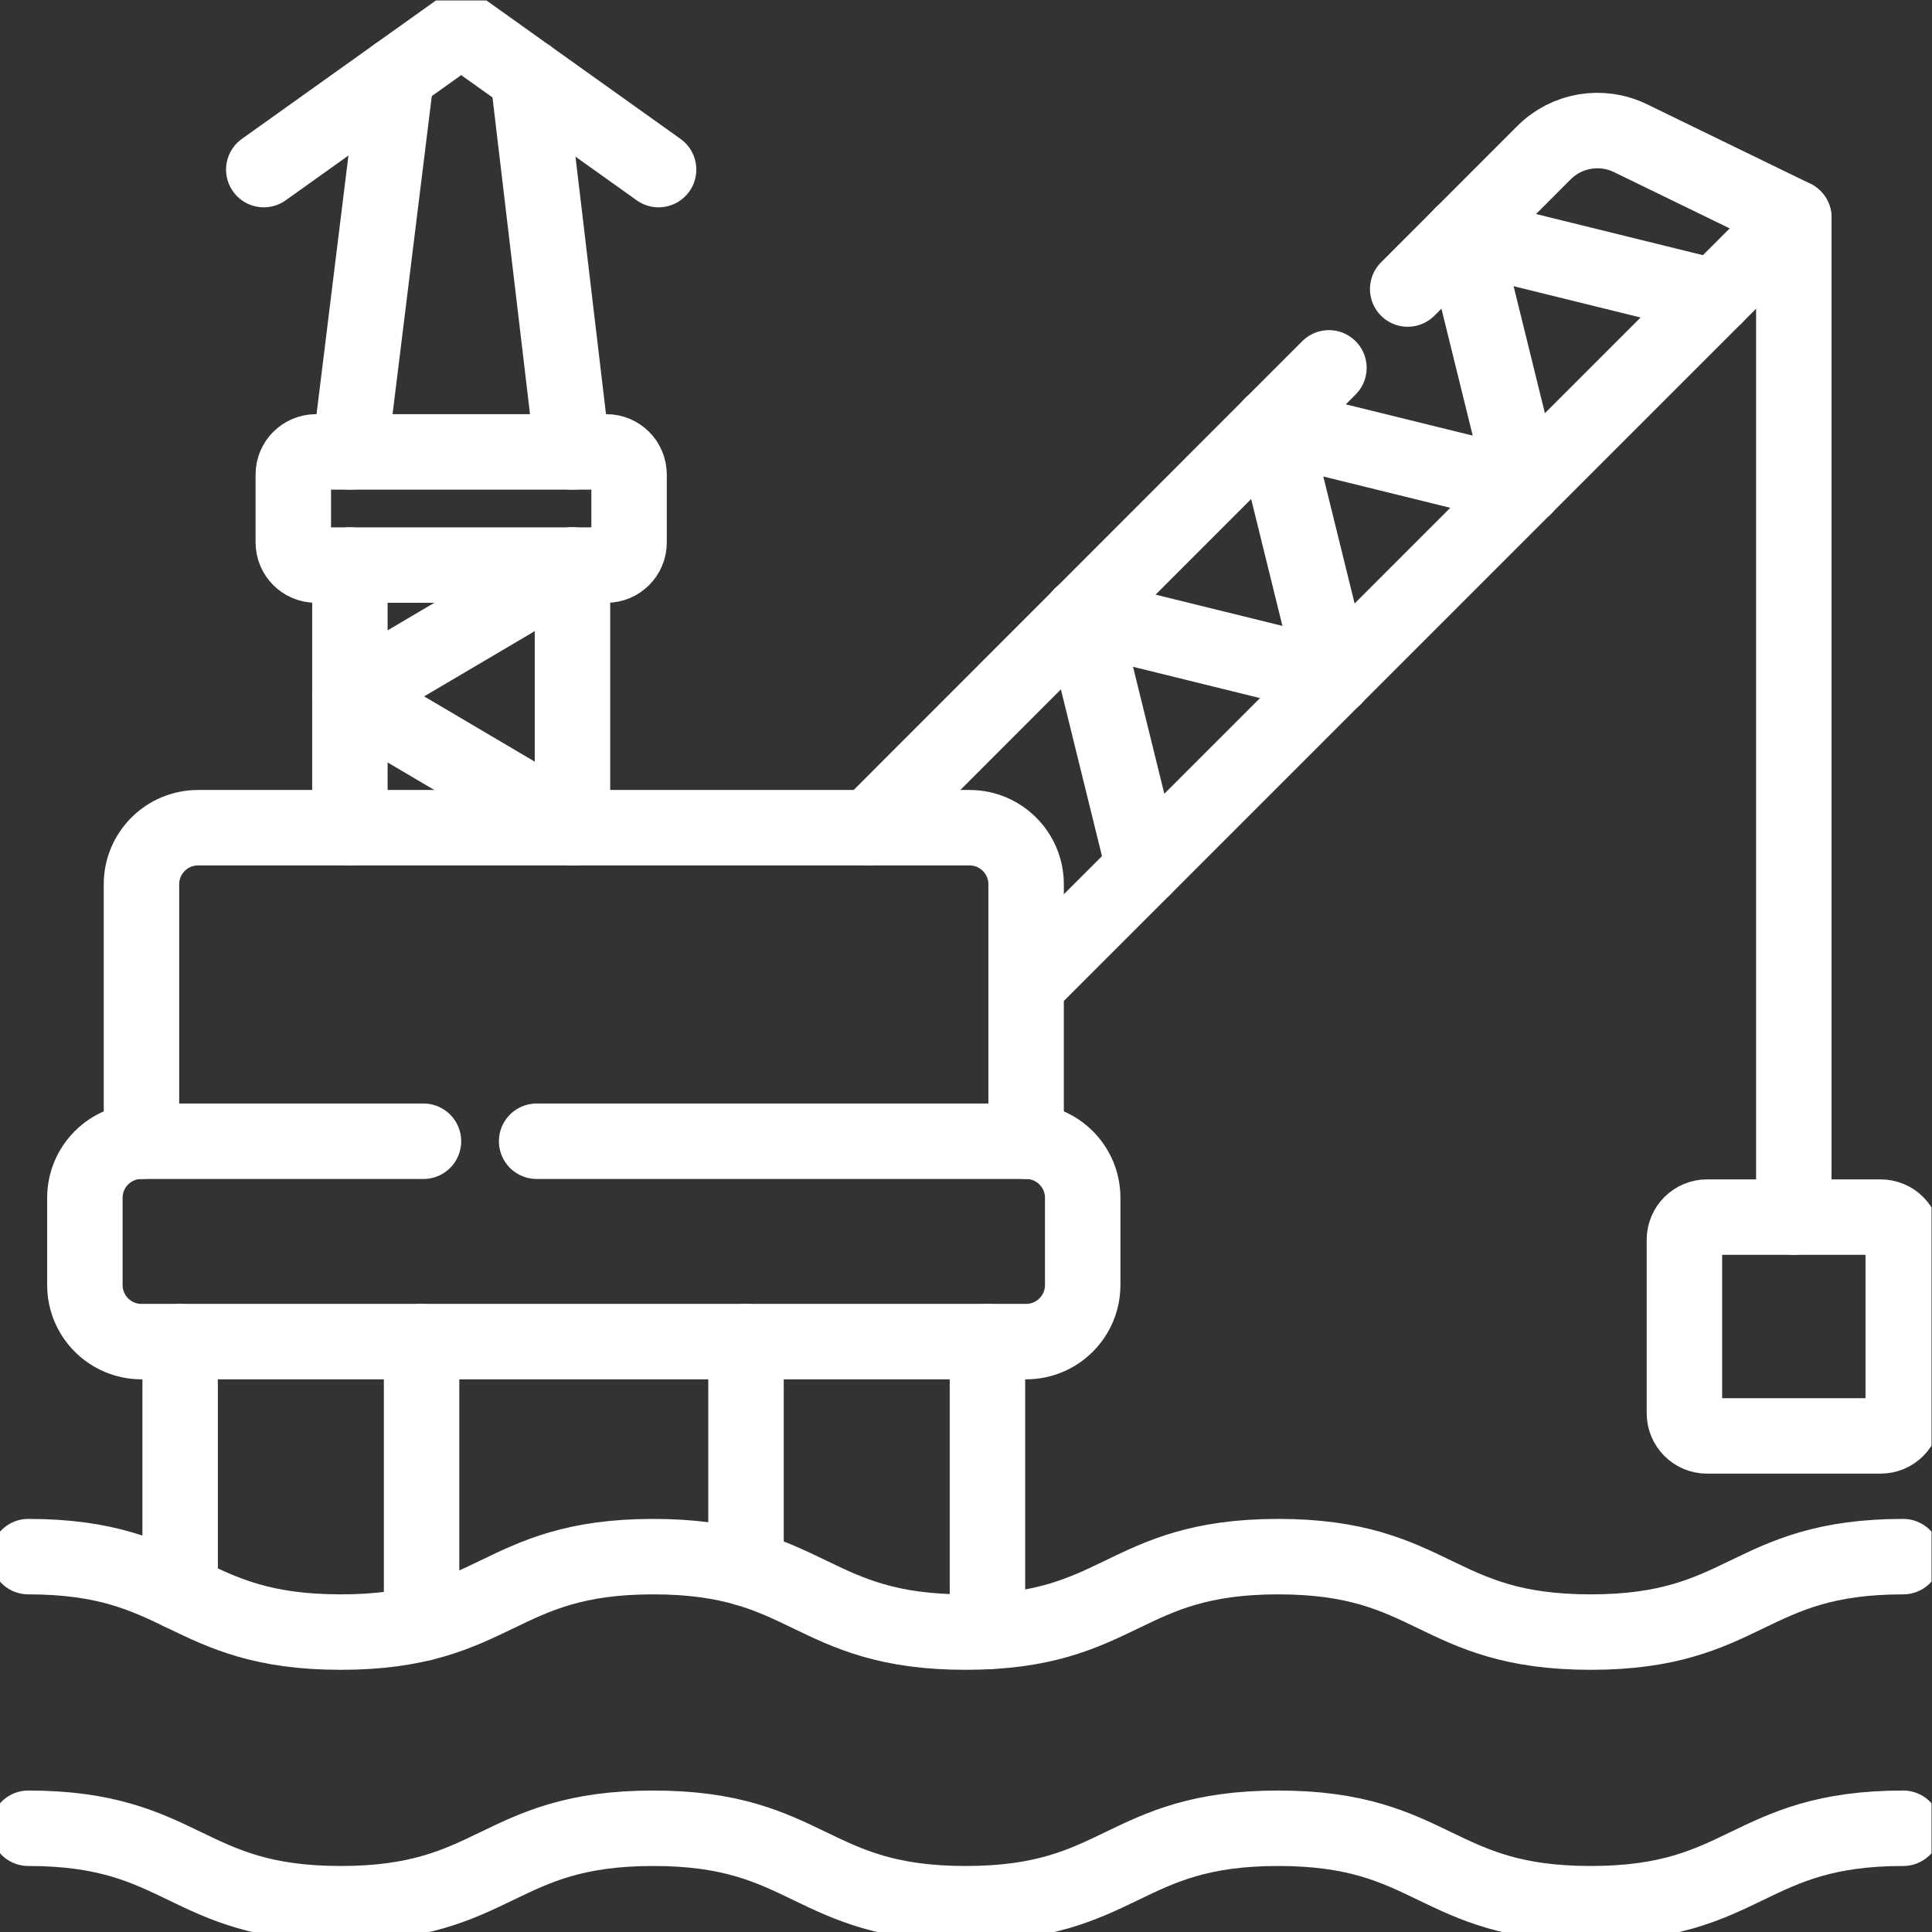
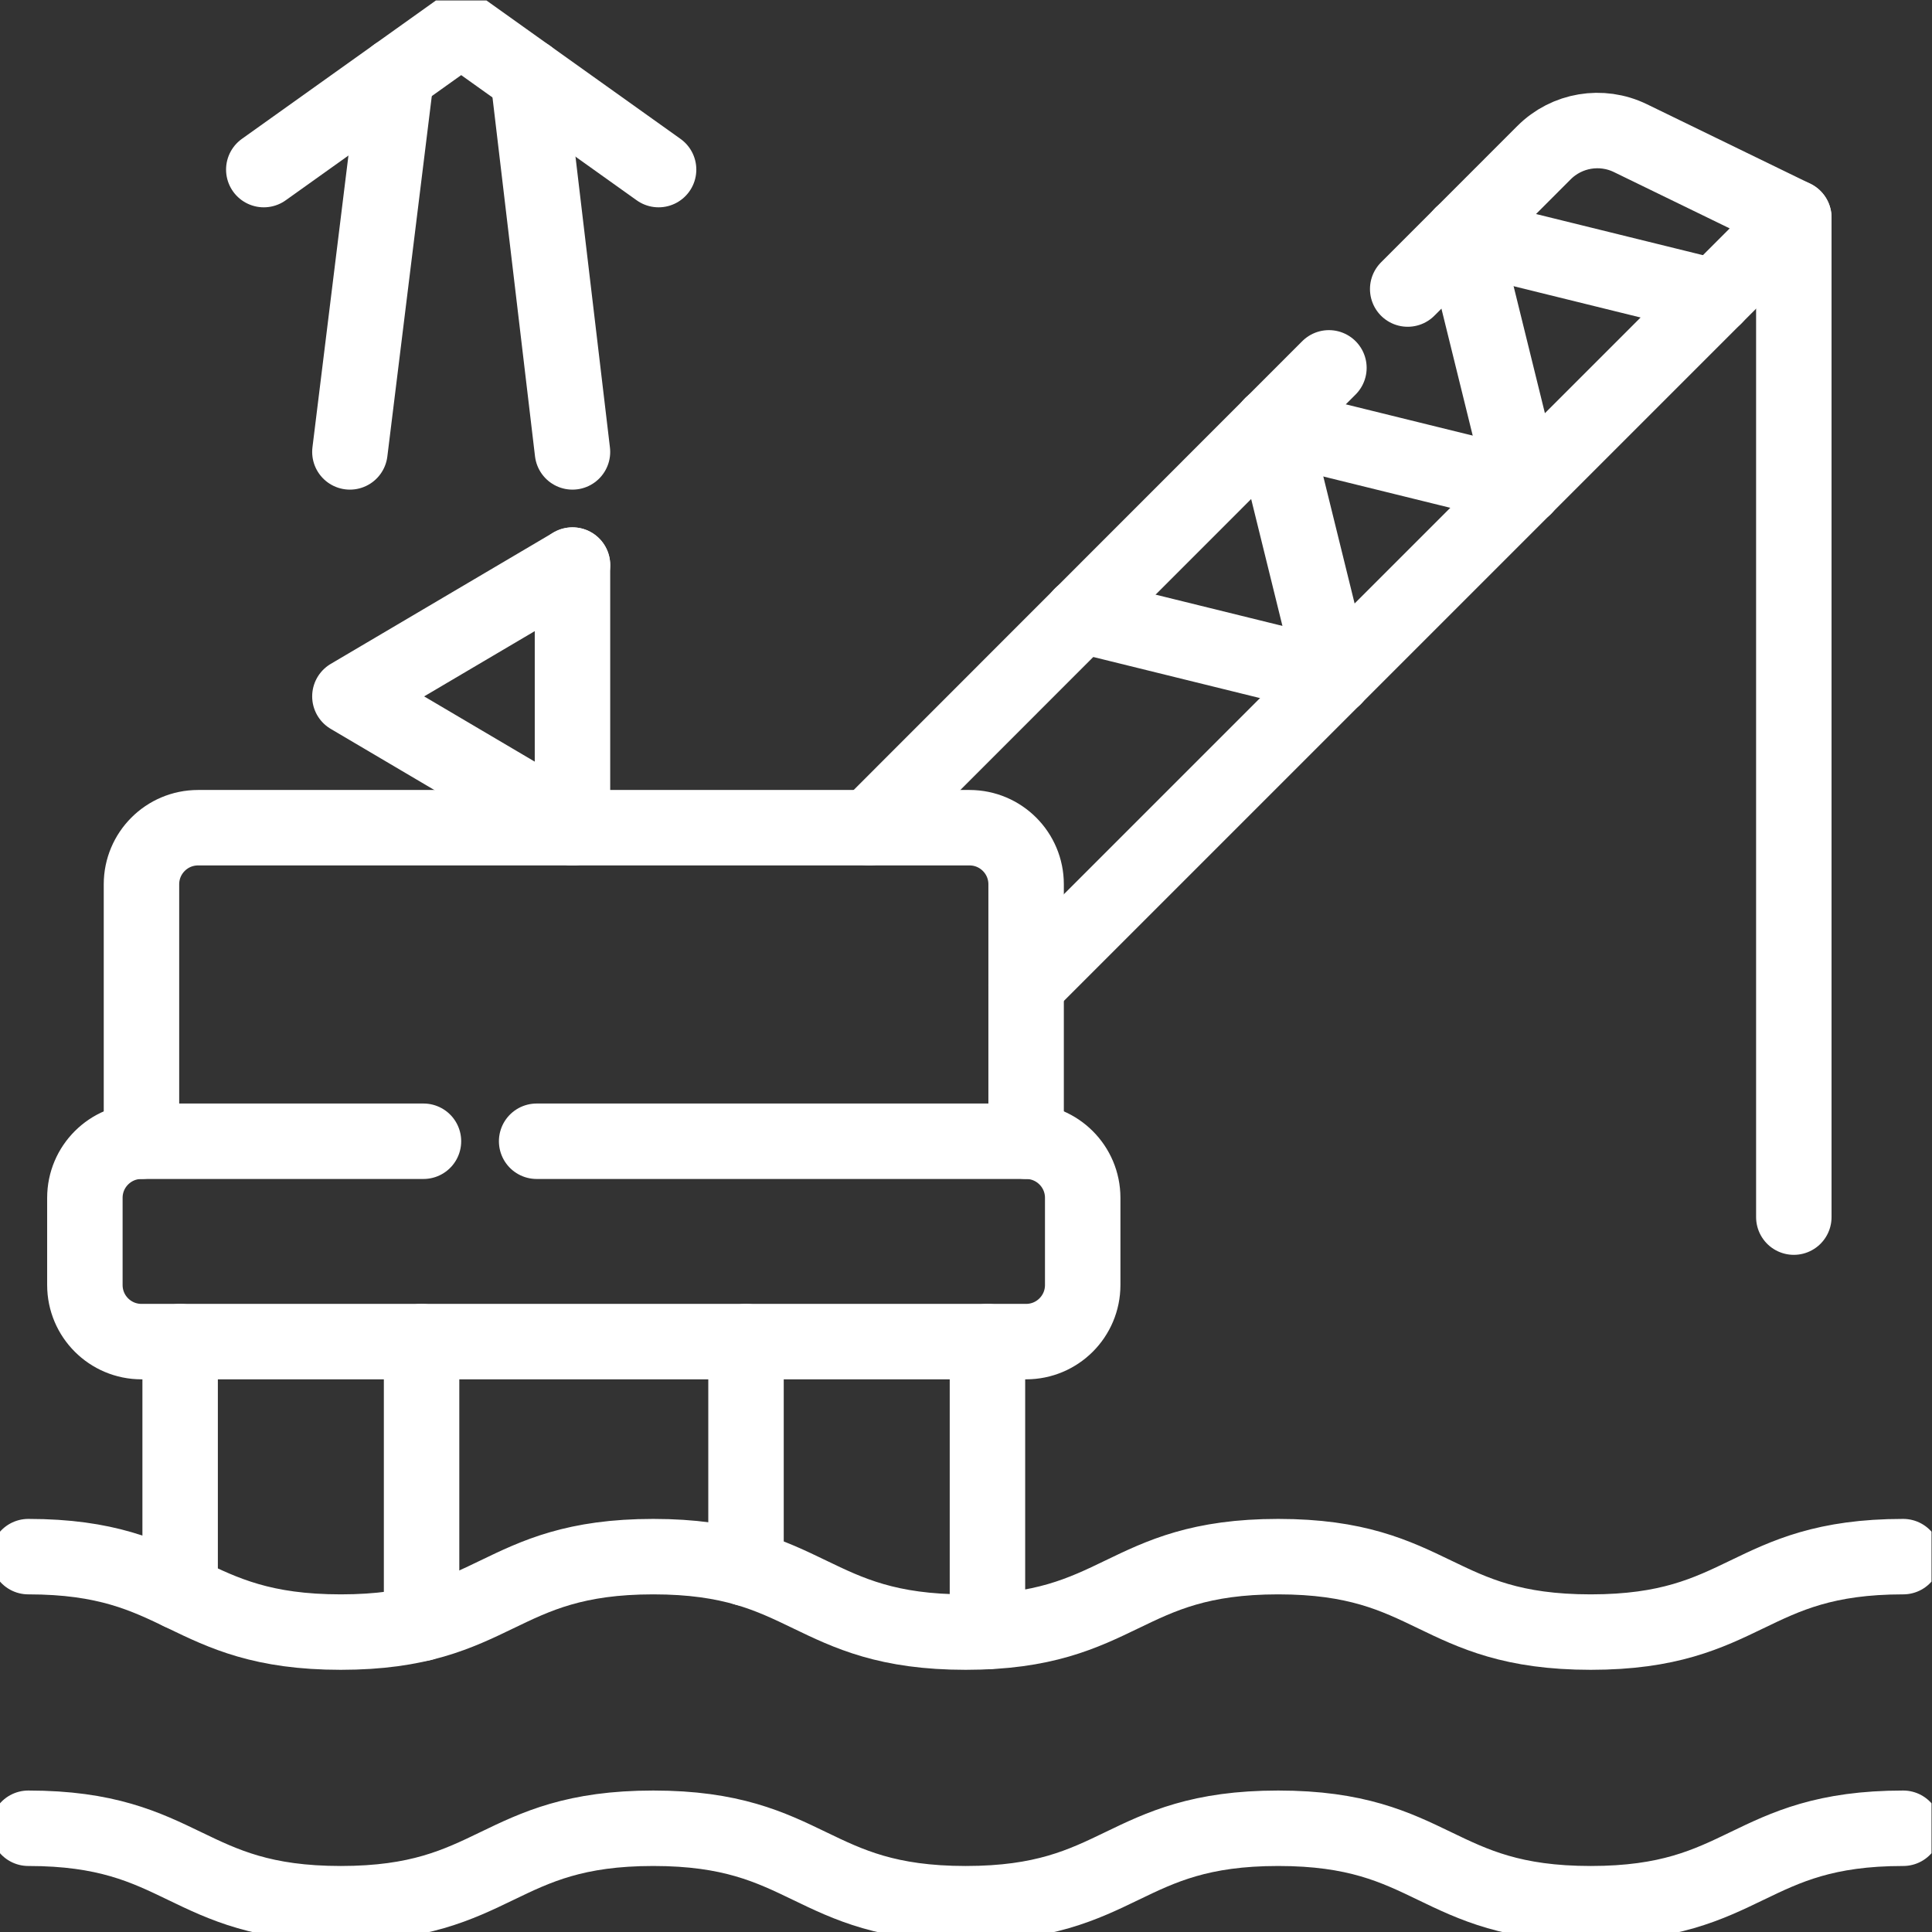
<svg xmlns="http://www.w3.org/2000/svg" version="1.1" id="svg4209" xml:space="preserve" width="300" height="300" viewBox="0 0 682.667 682.667">
  <rect x="0" y="0" width="682.667" height="682.667" fill="#333333" stroke="none" />
  <g width="100%" height="100%" transform="matrix(1,0,0,1,0,0)">
    <defs id="defs4213">
      <clipPath clipPathUnits="userSpaceOnUse" id="clipPath4223">
        <path d="M 0,512 H 512 V 0 H 0 Z" id="path4221" fill="#ffffff" fill-opacity="1" data-original-color="#000000ff" stroke="none" stroke-opacity="1" />
      </clipPath>
    </defs>
    <g id="g4215" transform="matrix(1.333,0,0,-1.333,0,682.667)">
      <g id="g4217">
        <g id="g4219" clip-path="url(#clipPath4223)">
          <g id="g4225" transform="translate(373.148,435.511)">
            <path d="m 0,0 36.142,36.159 c 6.029,6.03 15.219,7.57 22.89,3.84 l 43.32,-21.069 -203.5,-203.5" style="stroke-linecap: round; stroke-linejoin: round; stroke-miterlimit: 10; stroke-dasharray: none;" id="path4227" fill="none" fill-opacity="1" stroke="#ffffff" stroke-opacity="1" data-original-stroke-color="#000000ff" stroke-width="20" data-original-stroke-width="15" />
          </g>
          <g id="g4229" transform="translate(230.43,292.72)">
            <path d="M 0,0 121.837,121.898" style="stroke-linecap: round; stroke-linejoin: round; stroke-miterlimit: 10; stroke-dasharray: none;" id="path4231" fill="none" fill-opacity="1" stroke="#ffffff" stroke-opacity="1" data-original-stroke-color="#000000ff" stroke-width="20" data-original-stroke-width="15" />
          </g>
          <g id="g4233" transform="translate(303.17,282.106)">
-             <path d="M 0,0 -16.5,66.941" style="stroke-linecap: round; stroke-linejoin: round; stroke-miterlimit: 10; stroke-dasharray: none;" id="path4235" fill="none" fill-opacity="1" stroke="#ffffff" stroke-opacity="1" data-original-stroke-color="#000000ff" stroke-width="20" data-original-stroke-width="15" />
-           </g>
+             </g>
          <g id="g4237" transform="translate(286.67,349.047)">
            <path d="M 0,0 66.941,-16.499" style="stroke-linecap: round; stroke-linejoin: round; stroke-miterlimit: 10; stroke-dasharray: none;" id="path4239" fill="none" fill-opacity="1" stroke="#ffffff" stroke-opacity="1" data-original-stroke-color="#000000ff" stroke-width="20" data-original-stroke-width="15" />
          </g>
          <g id="g4241" transform="translate(353.612,332.548)">
            <path d="M 0,0 -16.5,66.94" style="stroke-linecap: round; stroke-linejoin: round; stroke-miterlimit: 10; stroke-dasharray: none;" id="path4243" fill="none" fill-opacity="1" stroke="#ffffff" stroke-opacity="1" data-original-stroke-color="#000000ff" stroke-width="20" data-original-stroke-width="15" />
          </g>
          <g id="g4245" transform="translate(337.112,399.488)">
            <path d="M 0,0 66.941,-16.499" style="stroke-linecap: round; stroke-linejoin: round; stroke-miterlimit: 10; stroke-dasharray: none;" id="path4247" fill="none" fill-opacity="1" stroke="#ffffff" stroke-opacity="1" data-original-stroke-color="#000000ff" stroke-width="20" data-original-stroke-width="15" />
          </g>
          <g id="g4249" transform="translate(404.053,382.989)">
            <path d="M 0,0 -16.499,66.941" style="stroke-linecap: round; stroke-linejoin: round; stroke-miterlimit: 10; stroke-dasharray: none;" id="path4251" fill="none" fill-opacity="1" stroke="#ffffff" stroke-opacity="1" data-original-stroke-color="#000000ff" stroke-width="20" data-original-stroke-width="15" />
          </g>
          <g id="g4253" transform="translate(387.554,449.931)">
            <path d="M 0,0 66.941,-16.499" style="stroke-linecap: round; stroke-linejoin: round; stroke-miterlimit: 10; stroke-dasharray: none;" id="path4255" fill="none" fill-opacity="1" stroke="#ffffff" stroke-opacity="1" data-original-stroke-color="#000000ff" stroke-width="20" data-original-stroke-width="15" />
          </g>
          <g id="g4257" transform="translate(498.5,131.5)">
-             <path d="m 0,0 h -46 c -3.313,0 -6,2.687 -6,6 v 46 c 0,3.313 2.687,6 6,6 H 0 c 3.313,0 6,-2.687 6,-6 V 6 C 6,2.687 3.313,0 0,0 Z" style="stroke-linecap: round; stroke-linejoin: round; stroke-miterlimit: 10; stroke-dasharray: none;" id="path4259" fill="none" fill-opacity="1" stroke="#ffffff" stroke-opacity="1" data-original-stroke-color="#000000ff" stroke-width="20" data-original-stroke-width="15" />
-           </g>
+             </g>
          <g id="g4261" transform="translate(475.5,454.435)">
            <path d="M 0,0 V -264.936" style="stroke-linecap: round; stroke-linejoin: round; stroke-miterlimit: 10; stroke-dasharray: none;" id="path4263" fill="none" fill-opacity="1" stroke="#ffffff" stroke-opacity="1" data-original-stroke-color="#000000ff" stroke-width="20" data-original-stroke-width="15" />
          </g>
          <g id="g4265" transform="translate(111.75,156.5)">
            <path d="M 0,0 V -74.71" style="stroke-linecap: round; stroke-linejoin: round; stroke-miterlimit: 10; stroke-dasharray: none;" id="path4267" fill="none" fill-opacity="1" stroke="#ffffff" stroke-opacity="1" data-original-stroke-color="#000000ff" stroke-width="20" data-original-stroke-width="15" />
          </g>
          <g id="g4269" transform="translate(47.75,90.07)">
            <path d="M 0,0 V 66.43" style="stroke-linecap: round; stroke-linejoin: round; stroke-miterlimit: 10; stroke-dasharray: none;" id="path4271" fill="none" fill-opacity="1" stroke="#ffffff" stroke-opacity="1" data-original-stroke-color="#000000ff" stroke-width="20" data-original-stroke-width="15" />
          </g>
          <g id="g4273" transform="translate(261.75,156.5)">
            <path d="M 0,0 V -76.86" style="stroke-linecap: round; stroke-linejoin: round; stroke-miterlimit: 10; stroke-dasharray: none;" id="path4275" fill="none" fill-opacity="1" stroke="#ffffff" stroke-opacity="1" data-original-stroke-color="#000000ff" stroke-width="20" data-original-stroke-width="15" />
          </g>
          <g id="g4277" transform="translate(197.75,96.38)">
            <path d="M 0,0 V 60.12" style="stroke-linecap: round; stroke-linejoin: round; stroke-miterlimit: 10; stroke-dasharray: none;" id="path4279" fill="none" fill-opacity="1" stroke="#ffffff" stroke-opacity="1" data-original-stroke-color="#000000ff" stroke-width="20" data-original-stroke-width="15" />
          </g>
          <g id="g4281" transform="translate(142.251,209.611)">
            <path d="m 0,0 h 129.749 c 8.284,0 15,-6.716 15,-15 v -23.111 c 0,-8.285 -6.716,-15 -15,-15 h -234.5 c -8.285,0 -15,6.715 -15,15 V -15 c 0,8.284 6.715,15 15,15 L -30,0" style="stroke-linecap: round; stroke-linejoin: round; stroke-miterlimit: 10; stroke-dasharray: none;" id="path4283" fill="none" fill-opacity="1" stroke="#ffffff" stroke-opacity="1" data-original-stroke-color="#000000ff" stroke-width="20" data-original-stroke-width="15" />
          </g>
          <g id="g4285" transform="translate(37.5,209.611)">
            <path d="m 0,0 v 68.112 c 0,8.284 6.716,15 15,15 h 204.5 c 8.284,0 15,-6.716 15,-15 V 0" style="stroke-linecap: round; stroke-linejoin: round; stroke-miterlimit: 10; stroke-dasharray: none;" id="path4287" fill="none" fill-opacity="1" stroke="#ffffff" stroke-opacity="1" data-original-stroke-color="#000000ff" stroke-width="20" data-original-stroke-width="15" />
          </g>
          <g id="g4289" transform="translate(92.75,292.724)">
-             <path d="M 0,0 V 69.616" style="stroke-linecap: round; stroke-linejoin: round; stroke-miterlimit: 10; stroke-dasharray: none;" id="path4291" fill="none" fill-opacity="1" stroke="#ffffff" stroke-opacity="1" data-original-stroke-color="#000000ff" stroke-width="20" data-original-stroke-width="15" />
-           </g>
+             </g>
          <g id="g4293" transform="translate(151.751,362.34)">
            <path d="M 0,0 V -69.616" style="stroke-linecap: round; stroke-linejoin: round; stroke-miterlimit: 10; stroke-dasharray: none;" id="path4295" fill="none" fill-opacity="1" stroke="#ffffff" stroke-opacity="1" data-original-stroke-color="#000000ff" stroke-width="20" data-original-stroke-width="15" />
          </g>
          <g id="g4297" transform="translate(160.751,362.34)">
-             <path d="m 0,0 h -77.001 c -3.314,0 -6,2.687 -6,6 v 18 c 0,3.314 2.686,6 6,6 H 0 c 3.314,0 6,-2.686 6,-6 V 6 C 6,2.687 3.314,0 0,0 Z" style="stroke-linecap: round; stroke-linejoin: round; stroke-miterlimit: 10; stroke-dasharray: none;" id="path4299" fill="none" fill-opacity="1" stroke="#ffffff" stroke-opacity="1" data-original-stroke-color="#000000ff" stroke-width="20" data-original-stroke-width="15" />
-           </g>
+             </g>
          <g id="g4301" transform="translate(92.75,392.34)">
            <path d="M 0,0 12.32,99.9" style="stroke-linecap: round; stroke-linejoin: round; stroke-miterlimit: 10; stroke-dasharray: none;" id="path4303" fill="none" fill-opacity="1" stroke="#ffffff" stroke-opacity="1" data-original-stroke-color="#000000ff" stroke-width="20" data-original-stroke-width="15" />
          </g>
          <g id="g4305" transform="translate(139.96,491.87)">
            <path d="M 0,0 11.79,-99.53" style="stroke-linecap: round; stroke-linejoin: round; stroke-miterlimit: 10; stroke-dasharray: none;" id="path4307" fill="none" fill-opacity="1" stroke="#ffffff" stroke-opacity="1" data-original-stroke-color="#000000ff" stroke-width="20" data-original-stroke-width="15" />
          </g>
          <g id="g4309" transform="translate(151.751,292.724)">
            <path d="M 0,0 -59.001,34.808 0,69.616" style="stroke-linecap: round; stroke-linejoin: round; stroke-miterlimit: 10; stroke-dasharray: none;" id="path4311" fill="none" fill-opacity="1" stroke="#ffffff" stroke-opacity="1" data-original-stroke-color="#000000ff" stroke-width="20" data-original-stroke-width="15" />
          </g>
          <g id="g4313" transform="translate(69.925,467.174)">
            <path d="M 0,0 52.326,37.326 104.652,0" style="stroke-linecap: round; stroke-linejoin: round; stroke-miterlimit: 10; stroke-dasharray: none;" id="path4315" fill="none" fill-opacity="1" stroke="#ffffff" stroke-opacity="1" data-original-stroke-color="#000000ff" stroke-width="20" data-original-stroke-width="15" />
          </g>
          <g id="g4317" transform="translate(7.5,99.5)">
            <path d="m 0,0 c 41.416,0 41.416,-20 82.831,-20 41.416,0 41.416,20 82.832,20 41.415,0 41.415,-20 82.83,-20 41.417,0 41.417,20 82.833,20 41.419,0 41.419,-20 82.837,-20 41.419,0 41.419,20 82.837,20" style="stroke-linecap: round; stroke-linejoin: round; stroke-miterlimit: 10; stroke-dasharray: none;" id="path4319" fill="none" fill-opacity="1" stroke="#ffffff" stroke-opacity="1" data-original-stroke-color="#000000ff" stroke-width="20" data-original-stroke-width="15" />
          </g>
          <g id="g4321" transform="translate(7.5,27.5)">
            <path d="m 0,0 c 41.416,0 41.416,-20 82.831,-20 41.416,0 41.416,20 82.832,20 41.415,0 41.415,-20 82.83,-20 41.417,0 41.417,20 82.833,20 41.419,0 41.419,-20 82.837,-20 41.419,0 41.419,20 82.837,20" style="stroke-linecap: round; stroke-linejoin: round; stroke-miterlimit: 10; stroke-dasharray: none;" id="path4323" fill="none" fill-opacity="1" stroke="#ffffff" stroke-opacity="1" data-original-stroke-color="#000000ff" stroke-width="20" data-original-stroke-width="15" />
          </g>
        </g>
      </g>
    </g>
  </g>
</svg>